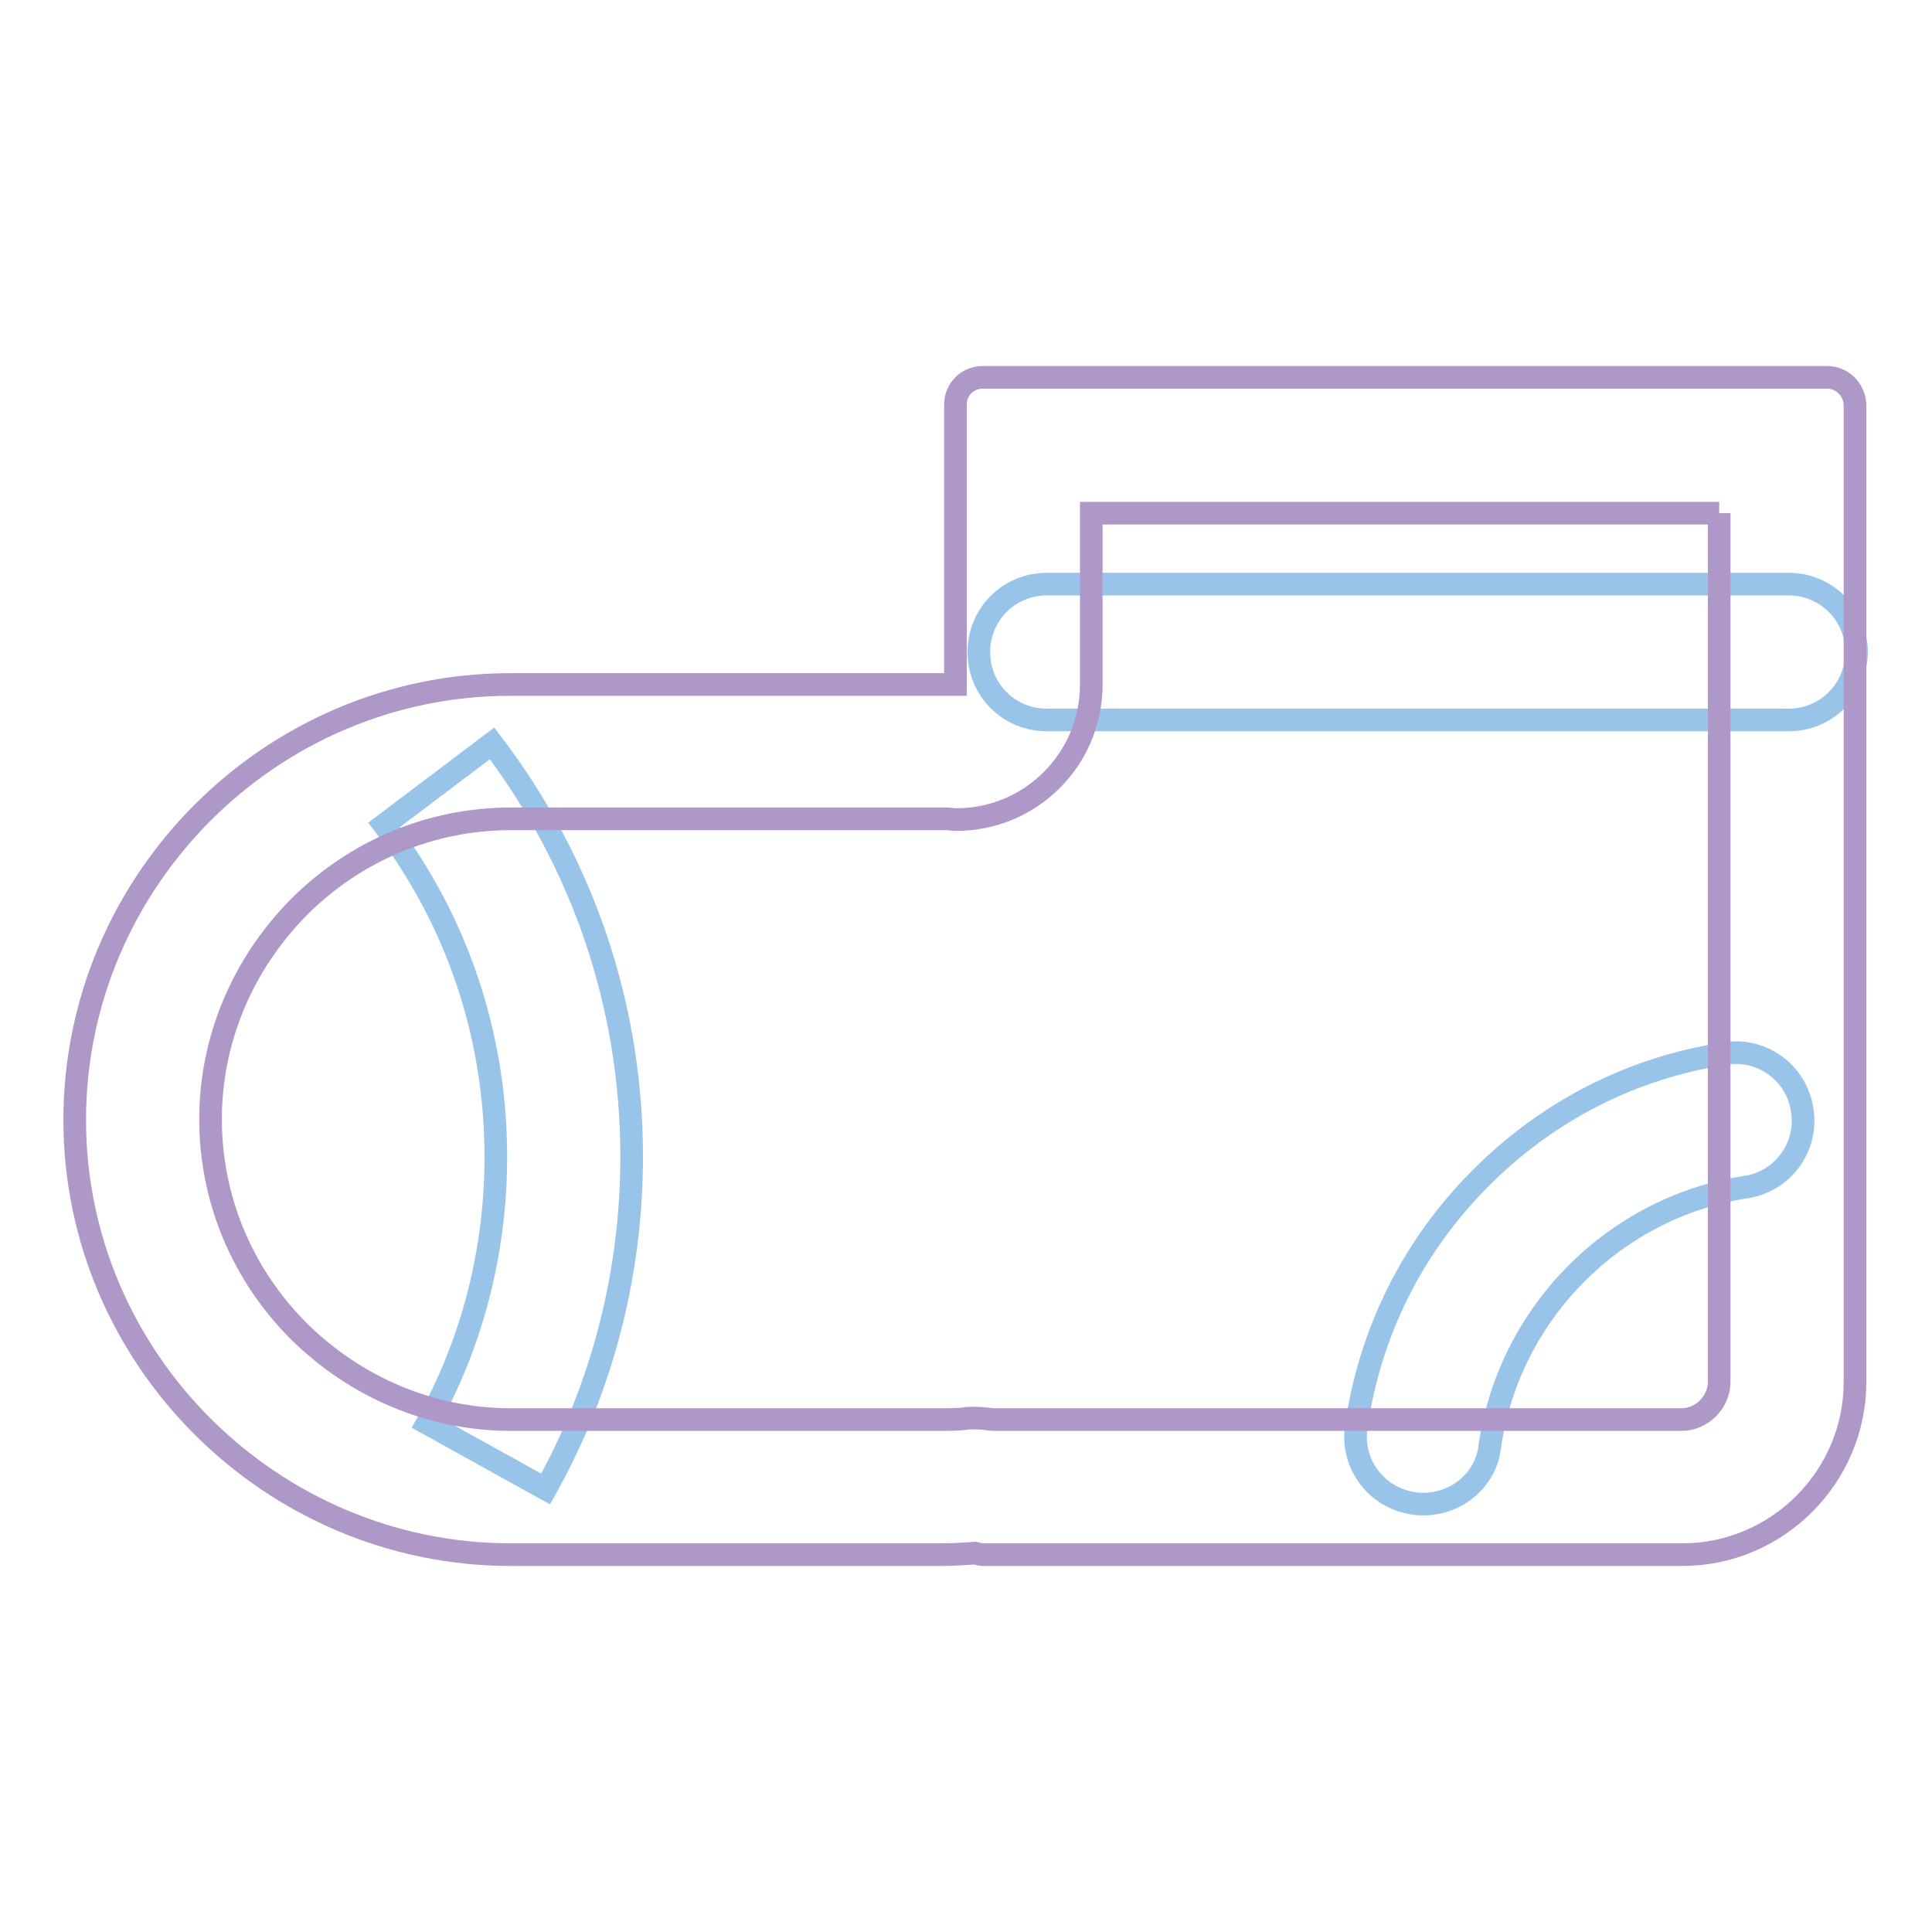
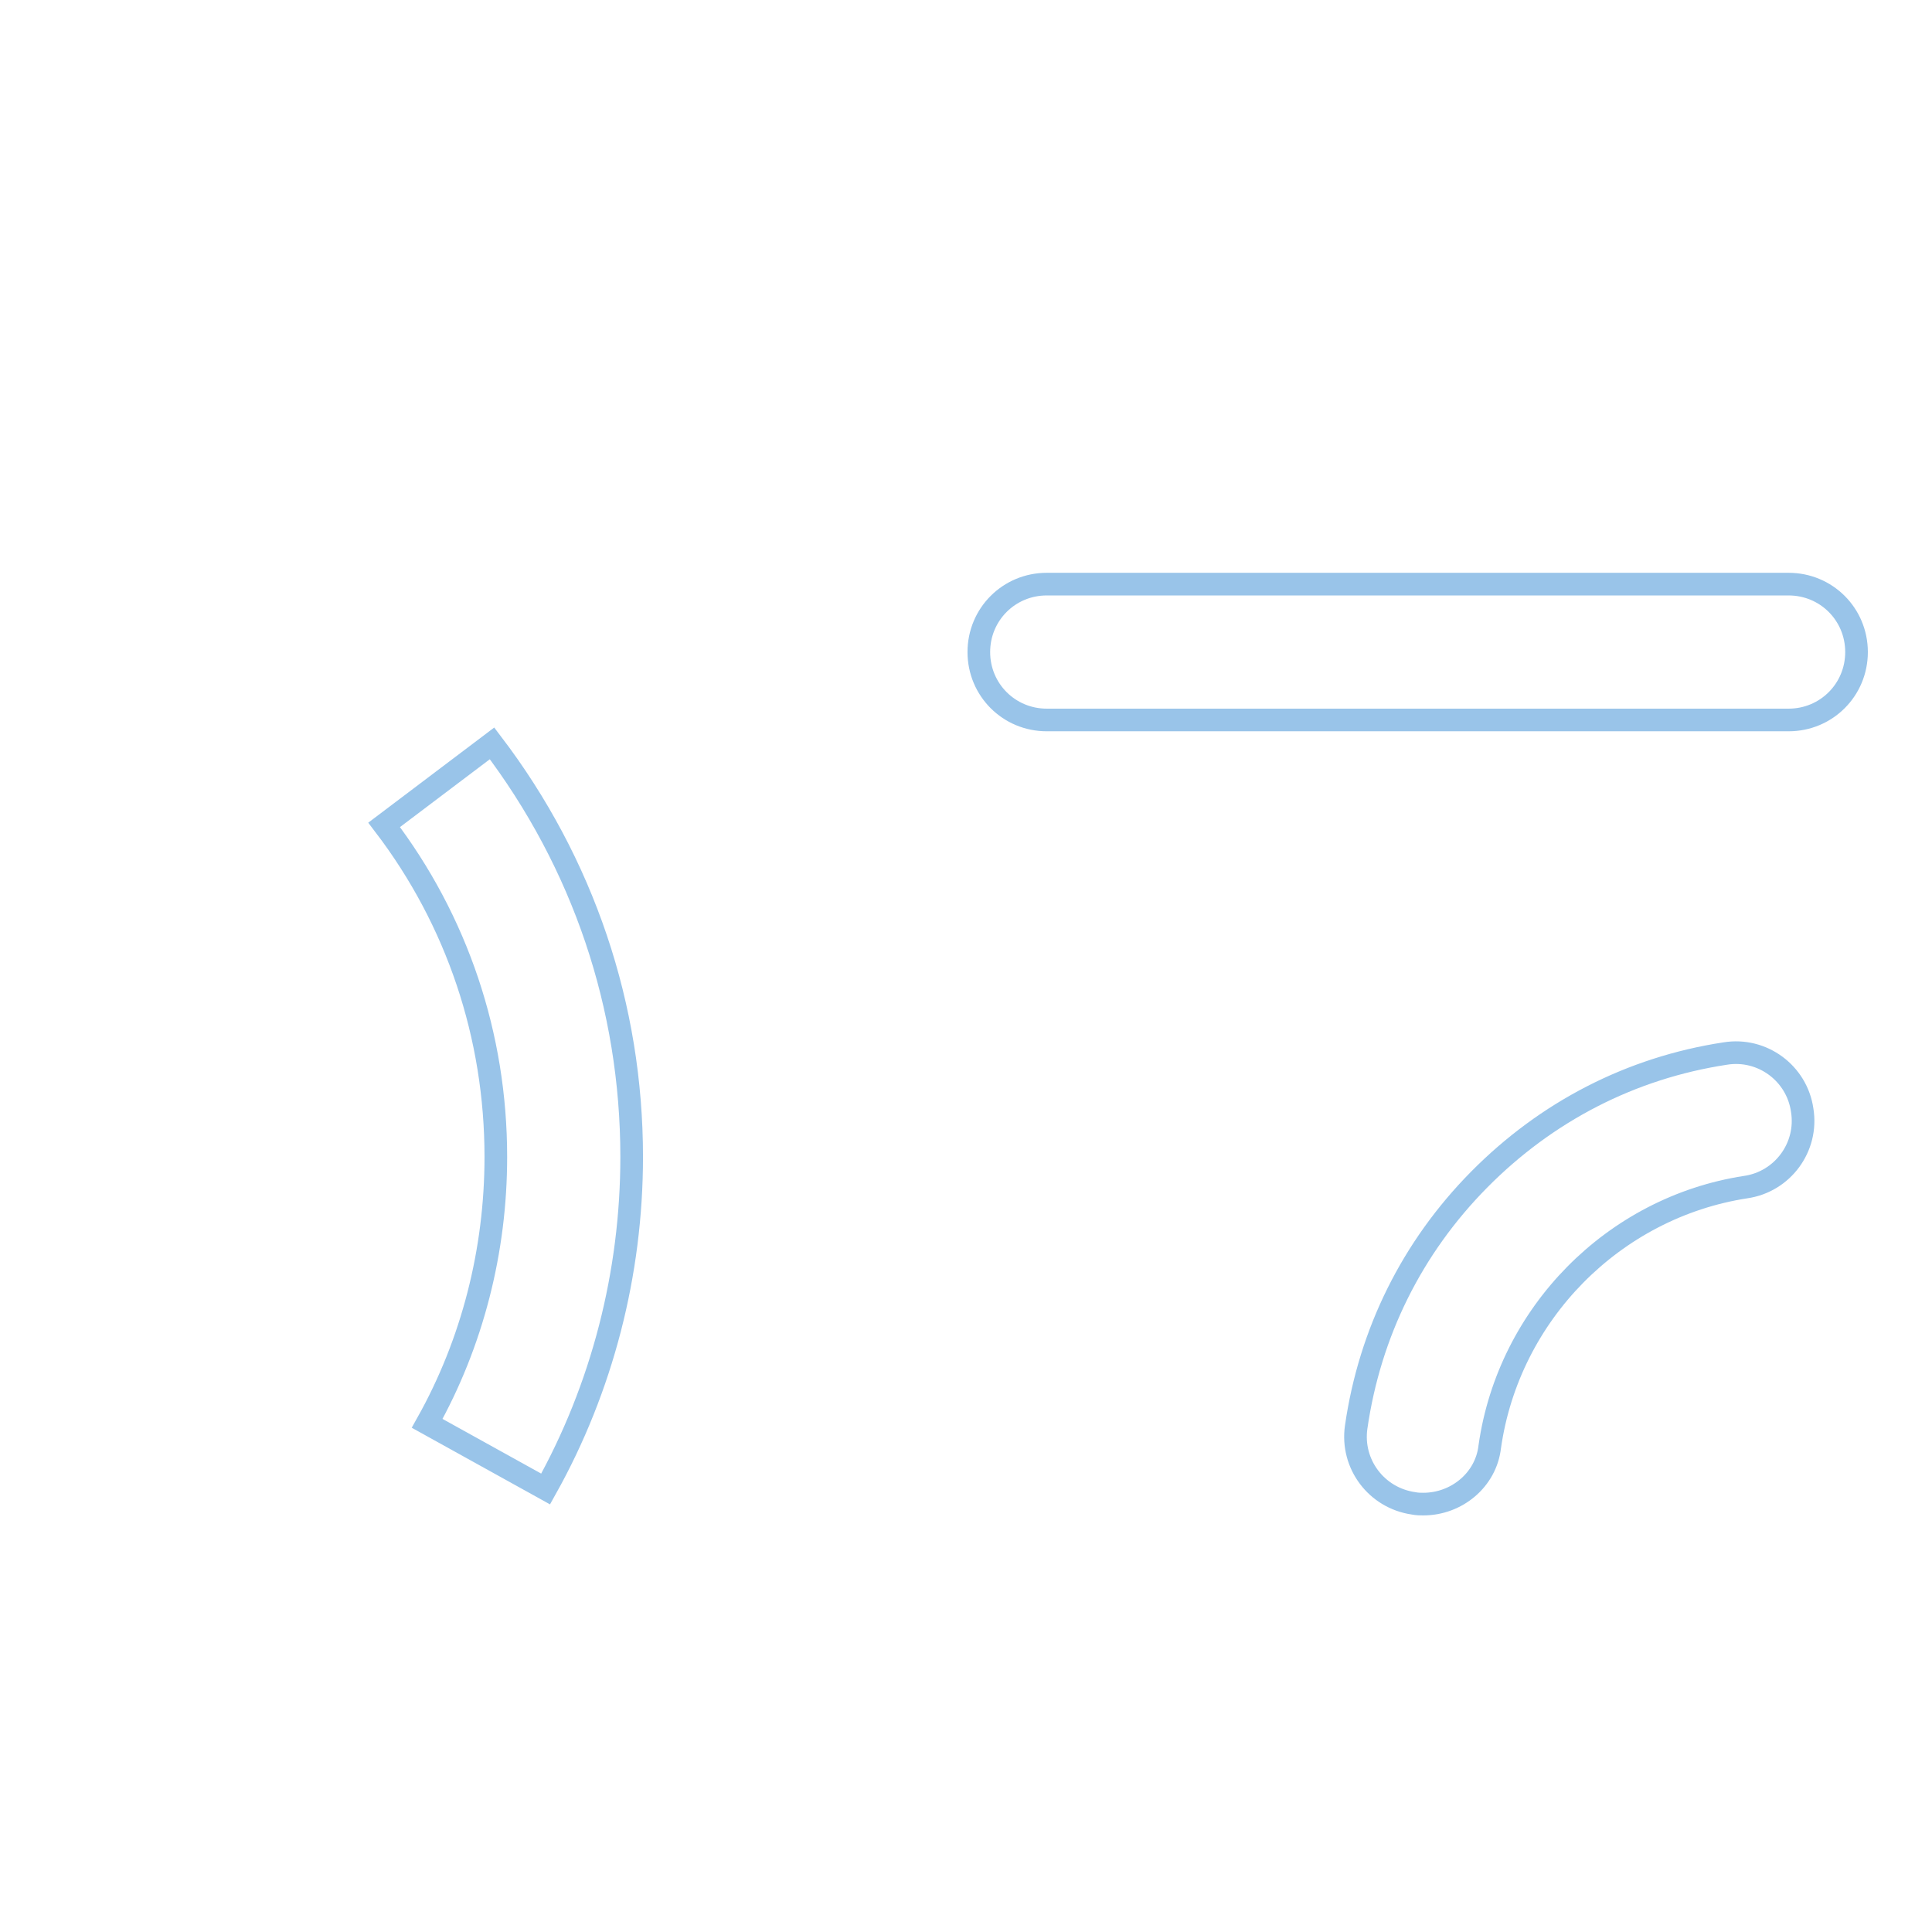
<svg xmlns="http://www.w3.org/2000/svg" version="1.1" x="0px" y="0px" viewBox="0 0 256 256" enable-background="new 0 0 256 256" xml:space="preserve">
  <g>
    <path stroke-width="3" fill-opacity="0" stroke="#99c4e9" d="M188.6,199.3c-0.4,0-0.8,0-1.3-0.1c-4.9-0.7-8.3-5.2-7.6-10.1c1.8-12.5,7.4-23.8,16.3-32.8 c8.9-9,20.1-14.8,32.6-16.7c4.9-0.8,9.5,2.6,10.2,7.5c0.8,4.9-2.6,9.5-7.5,10.2c-17.5,2.7-31.4,16.8-33.9,34.4 C196.9,196.1,193,199.3,188.6,199.3L188.6,199.3z M72.3,197.3l-15.7-8.7c6-10.7,9.1-22.9,9.1-35.3c0-16-5.1-31.3-14.8-44l14.3-10.8 c12.1,15.9,18.5,34.9,18.5,54.8C83.7,168.7,79.8,183.9,72.3,197.3z M237,95.4h-98.3c-5,0-9-4-9-9c0-5,4-9,9-9H237c5,0,9,4,9,9 C246,91.4,242,95.4,237,95.4z" />
-     <path stroke-width="3" fill-opacity="0" stroke="#ae98c7" d="M227.8,68v115.1c0,2.7-2.3,5-5,5h-91.2c-0.8-0.1-1.7-0.2-2.5-0.2c-0.5,0-1,0-1.4,0.1 c-1,0.1-2.1,0.1-3.2,0.1H67.7c-10.5,0-20.5-4.2-28.1-11.7c-7.5-7.5-11.7-17.5-11.7-28.1c0-10.5,4.2-20.5,11.7-28.1 c7.5-7.5,17.5-11.7,28.1-11.7h57.7c0.4,0,0.9,0.1,1.3,0.1c9.9,0,17.9-8,17.9-17.9V68H227.8 M242.1,50H130.2c-2,0-3.6,1.6-3.6,3.6 v37.1v0h-59c-31.7,0-57.7,26-57.7,57.7S36,206,67.7,206h56.9c1.6,0,3.1-0.1,4.6-0.2c0.4,0.1,0.7,0.2,1.1,0.2h92.6 c12.6,0,22.9-10.3,22.9-22.9V53.6C245.7,51.6,244.1,50,242.1,50L242.1,50z" />
  </g>
</svg>